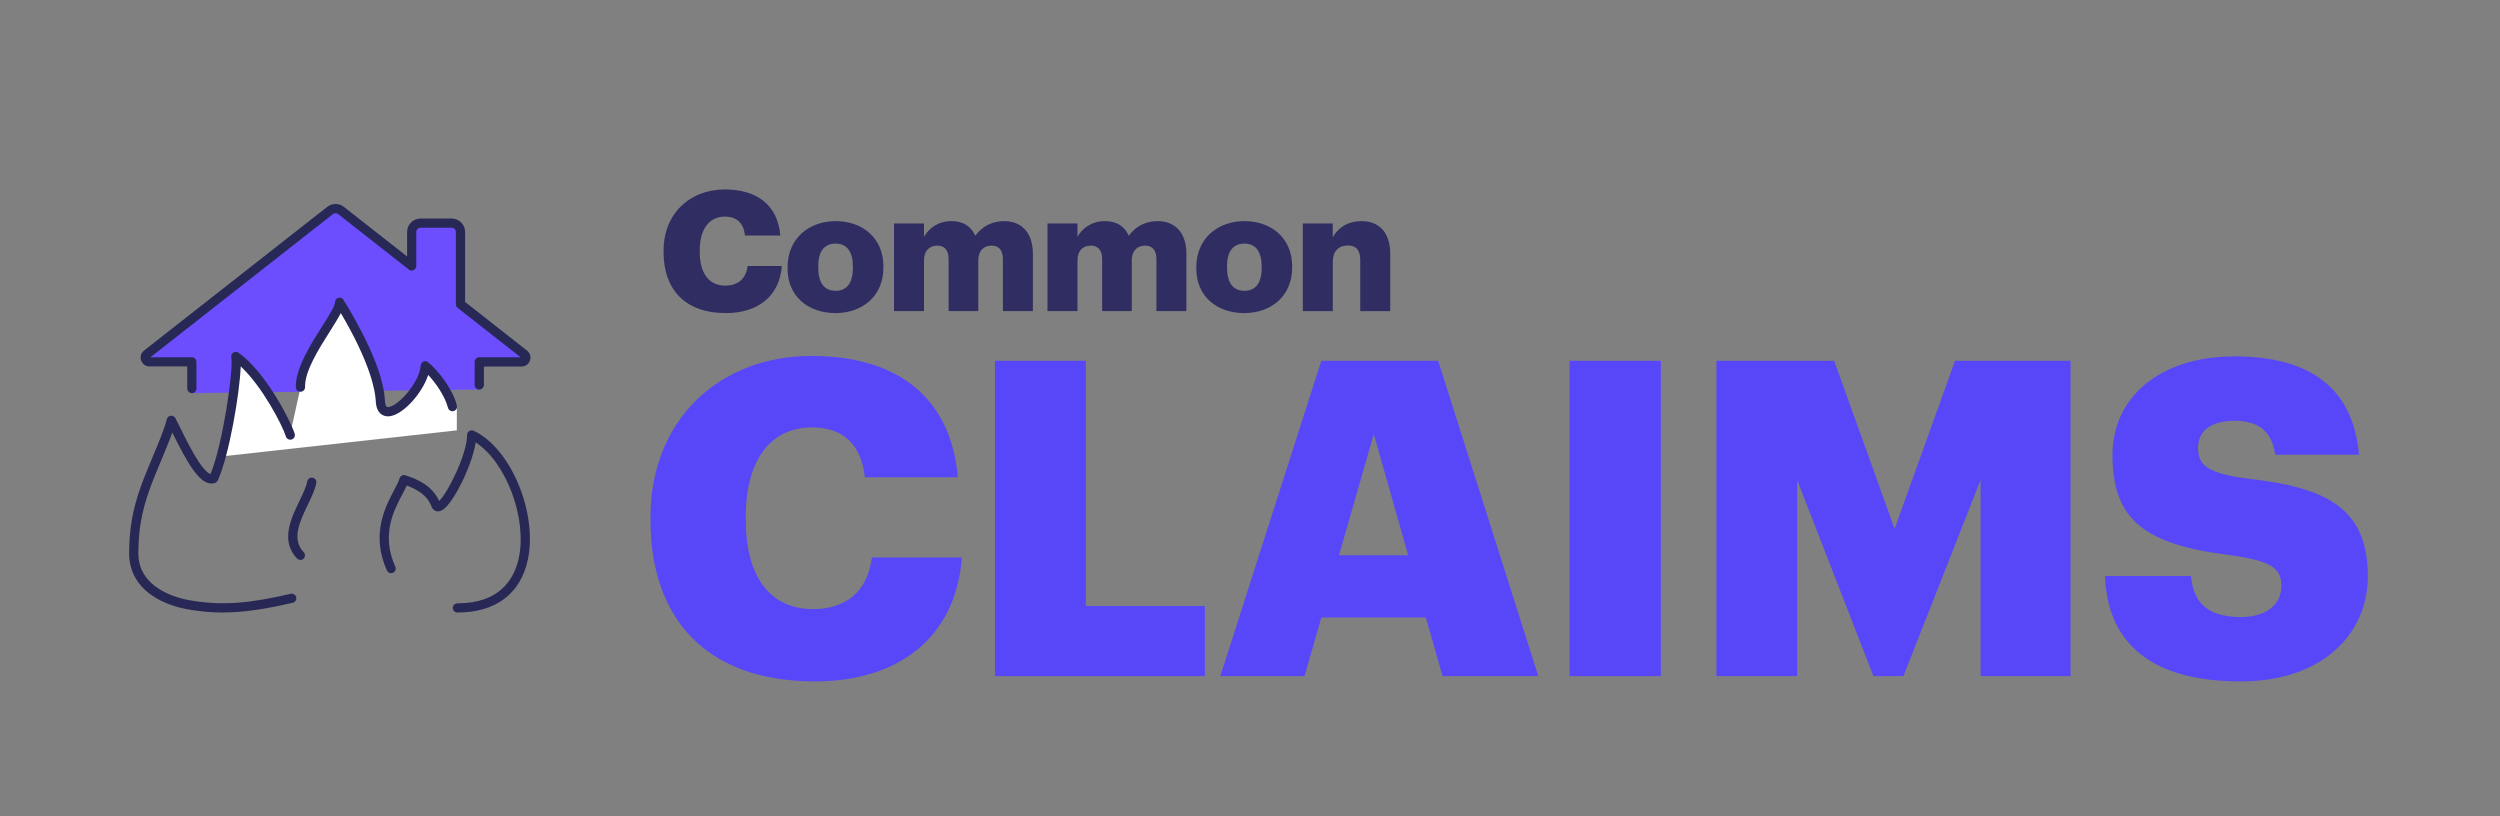
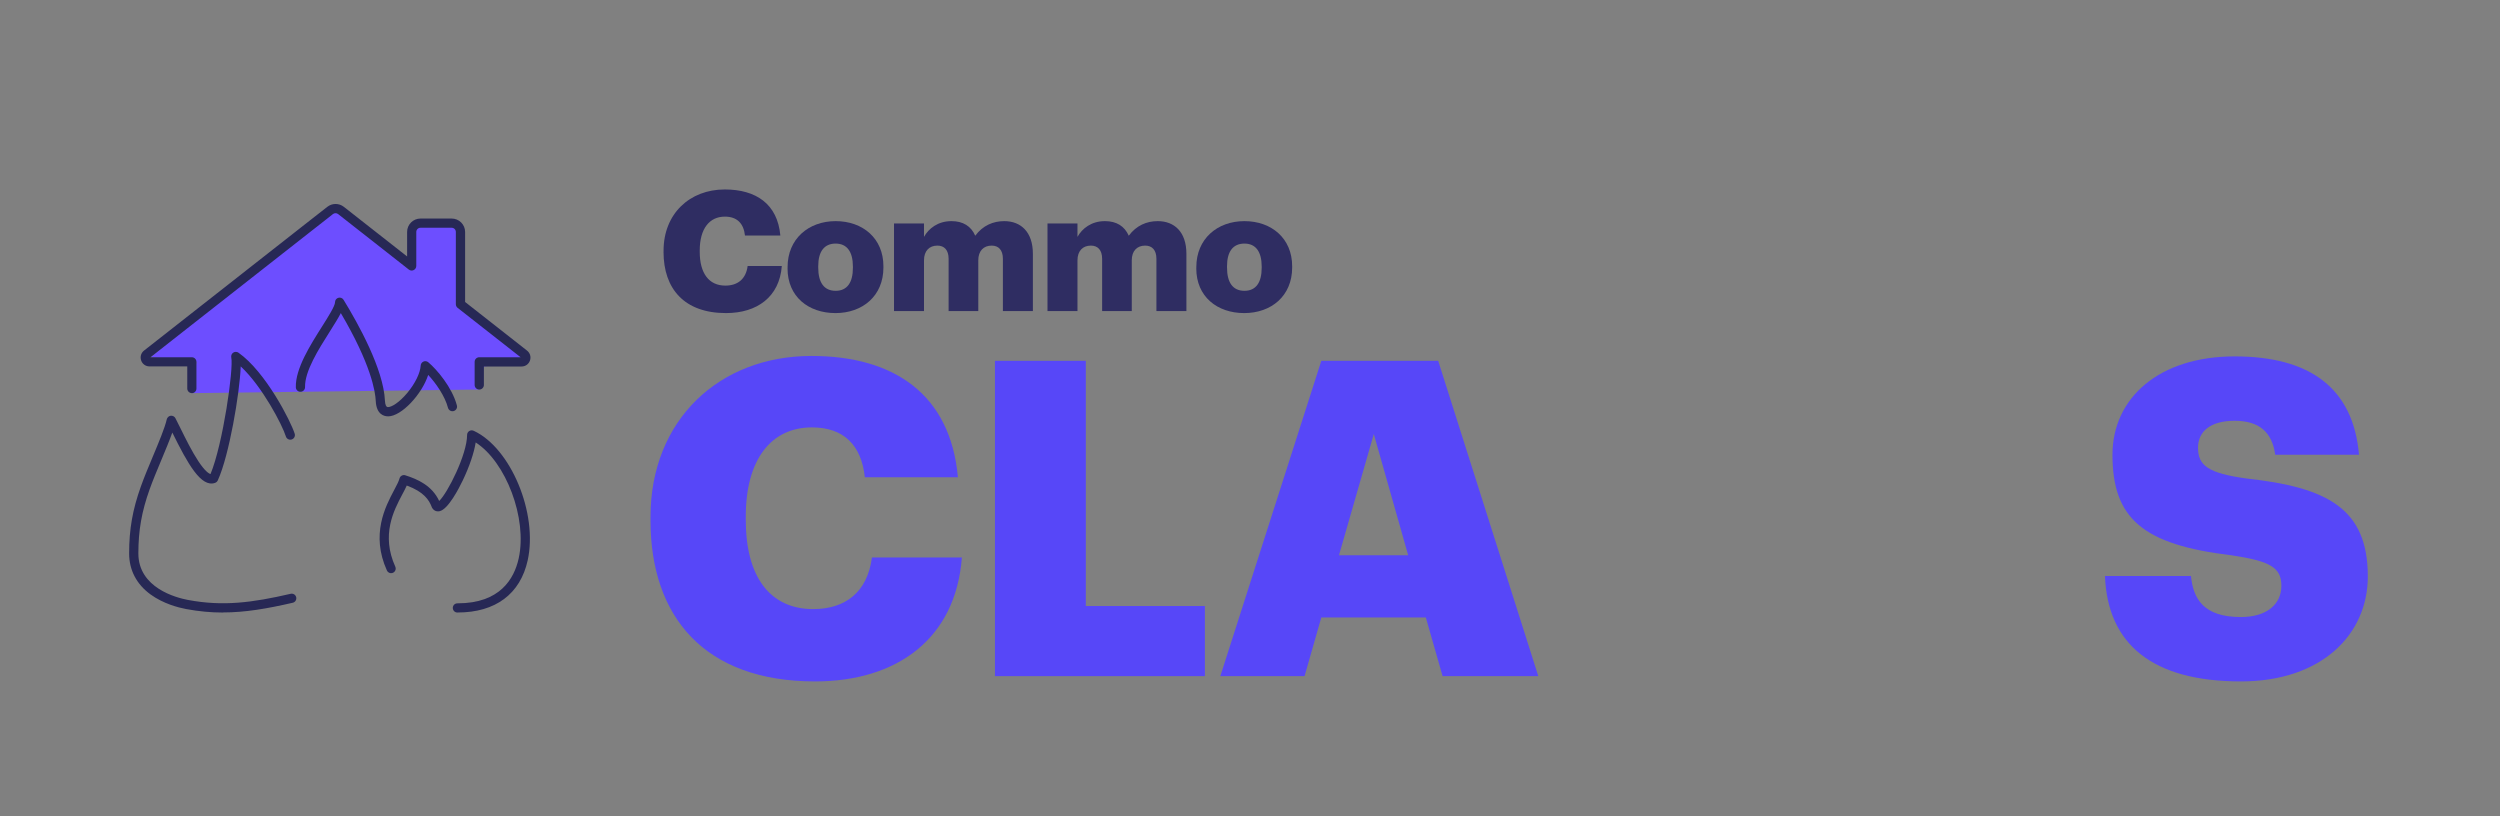
<svg xmlns="http://www.w3.org/2000/svg" id="Layer_1" viewBox="0 0 566.86 185.13">
  <rect x="0" y="0" width="566.86" height="185.13" fill="#808080" stroke="none" />
  <defs>
    <style>.cls-1{fill:#5747f8;}.cls-2{fill:#2f2d62;}.cls-3{fill:#fff;}.cls-4{fill:#6d4eff;}.cls-5{fill:#272855;}</style>
  </defs>
  <path class="cls-1" d="M147.5,118.01v-.8c0-22,15.6-36.5,36.5-36.5,18.6,0,31.5,8.6,33.2,27.5h-21.1c-.8-7.3-4.8-11.3-12-11.3-9.2,0-15,7.2-15,20.2v.8c0,12.9,5.5,20.2,15.3,20.2,7.2,0,12.3-3.8,13.3-11.7h20.4c-1.4,18.5-14.8,28.1-33.3,28.1-25,0-37.3-14.6-37.3-36.5Z" />
  <path class="cls-1" d="M225.6,81.81h20.6v55.6h27v15.9h-47.6v-71.5Z" />
  <path class="cls-1" d="M299.6,81.81h26.5l22.7,71.5h-21.7l-3.8-13.3h-23.7l-3.8,13.3h-19.1l22.9-71.5ZM303.6,125.91h15.7l-7.8-27.5-7.9,27.5Z" />
-   <path class="cls-1" d="M355.89,81.81h20.7v71.5h-20.7v-71.5Z" />
-   <path class="cls-1" d="M389.19,81.81h26.7l13.7,38.1,13.7-38.1h26.2v71.5h-20.4v-44.5l-17.5,44.5h-6.8l-17.3-44.5v44.5h-18.3v-71.5Z" />
  <path class="cls-1" d="M477.29,130.61h19.5c.5,5.1,2.8,9.3,11.3,9.3,5.9,0,9.2-2.9,9.2-7.1s-2.7-5.6-11.3-6.9c-20.2-2.4-27-8.4-27-22.8,0-12.9,10.6-22.3,27.7-22.3s26.9,7.2,28.2,22.3h-19c-.7-5.1-3.6-7.7-9.2-7.7s-8.3,2.5-8.3,6.1c0,4,2.2,5.8,11.1,7,18.1,2,27.4,6.7,27.4,22.2,0,13.1-10.4,23.8-28.8,23.8-20,0-30.2-8.4-30.8-23.9Z" />
  <path class="cls-2" d="M150.46,57.13v-.3c0-8.36,5.93-13.87,13.87-13.87,7.07,0,11.97,3.27,12.61,10.45h-8.02c-.3-2.77-1.82-4.29-4.56-4.29-3.5,0-5.7,2.74-5.7,7.67v.3c0,4.9,2.09,7.67,5.81,7.67,2.74,0,4.67-1.44,5.05-4.45h7.75c-.53,7.03-5.62,10.68-12.65,10.68-9.5,0-14.17-5.55-14.17-13.87Z" />
  <path class="cls-2" d="M178.58,60.85v-.3c0-6.38,4.75-10.41,10.9-10.41s10.83,3.91,10.83,10.22v.3c0,6.46-4.75,10.33-10.87,10.33s-10.87-3.72-10.87-10.14ZM193.39,60.74v-.3c0-3.34-1.33-5.21-3.91-5.21s-3.95,1.79-3.95,5.13v.3c0,3.42,1.33,5.28,3.95,5.28s3.91-1.9,3.91-5.21Z" />
  <path class="cls-2" d="M202.71,50.67h6.8v3.04c1.06-1.9,3.15-3.57,6.23-3.57,2.62,0,4.45,1.14,5.39,3.31,1.71-2.32,4.07-3.31,6.57-3.31,3.76,0,6.5,2.43,6.5,7.41v12.99h-6.8v-11.85c0-2.01-.99-3-2.54-3-1.82,0-3.04,1.18-3.04,3.34v11.51h-6.73v-11.85c0-2.01-.99-3-2.54-3-1.82,0-3.04,1.18-3.04,3.34v11.51h-6.8v-19.87Z" />
  <path class="cls-2" d="M237.51,50.67h6.8v3.04c1.06-1.9,3.15-3.57,6.23-3.57,2.62,0,4.45,1.14,5.4,3.31,1.71-2.32,4.06-3.31,6.57-3.31,3.76,0,6.5,2.43,6.5,7.41v12.99h-6.8v-11.85c0-2.01-.99-3-2.55-3-1.82,0-3.04,1.18-3.04,3.34v11.51h-6.72v-11.85c0-2.01-.99-3-2.55-3-1.82,0-3.04,1.18-3.04,3.34v11.51h-6.8v-19.87Z" />
  <path class="cls-2" d="M271.26,60.85v-.3c0-6.38,4.75-10.41,10.9-10.41s10.83,3.91,10.83,10.22v.3c0,6.46-4.75,10.33-10.87,10.33s-10.87-3.72-10.87-10.14ZM286.08,60.74v-.3c0-3.34-1.33-5.21-3.91-5.21s-3.95,1.79-3.95,5.13v.3c0,3.42,1.33,5.28,3.95,5.28s3.91-1.9,3.91-5.21Z" />
-   <path class="cls-2" d="M295.39,50.67h6.8v3.19c1.06-2.05,3.23-3.72,6.54-3.72,3.84,0,6.5,2.39,6.5,7.49v12.92h-6.8v-11.55c0-2.24-.87-3.34-2.85-3.34s-3.38,1.22-3.38,3.76v11.13h-6.8v-19.87Z" />
  <polygon class="cls-4" points="43.51 89.14 44.55 82.04 34.13 81 76.09 46.9 92.71 61.12 94.16 50.93 103.62 51.19 103.37 68.97 120.17 81.73 109.72 83.09 108.67 88.32 43.51 89.14" />
-   <polygon class="cls-3" points="50.06 103.51 53.19 89.81 54.06 79.97 65.72 98.79 68.54 86.03 70.02 79.97 73.41 75.2 77.9 67.98 81.37 76.11 85.34 84.73 86.55 93.99 90.63 92.16 94.94 86.94 97.09 82.13 103.58 91.92 103.58 97.58 50.06 103.51" />
  <path class="cls-5" d="M43.51,89.14c-.58,0-1.05-.47-1.05-1.05v-5.01h-8.56c-.87,0-1.62-.53-1.9-1.36-.28-.83-.02-1.7.67-2.24l36.29-28.47,5.25-4.11c1.11-.87,2.65-.87,3.76,0l14.34,11.25v-5.56c0-1.68,1.36-3.04,3.04-3.04h7.06c1.68,0,3.05,1.36,3.05,3.04v15.88l14.05,11.03c.68.54.94,1.41.66,2.24-.28.82-1.03,1.36-1.9,1.36h-8.55v4.18c0,.58-.47,1.05-1.05,1.05s-1.05-.47-1.05-1.05v-5.23c0-.58.47-1.05,1.05-1.05h9.37l-14.28-11.2c-.25-.2-.4-.5-.4-.82v-16.39c0-.53-.42-.95-.96-.95h-7.06c-.52,0-.95.43-.95.95v7.71c0,.4-.23.76-.59.94-.36.18-.79.13-1.1-.12l-16.03-12.58c-.35-.27-.83-.27-1.18,0l-1.29,1.02-3.96,3.1-36.12,28.34h9.37c.58,0,1.05.47,1.05,1.05v6.05c0,.58-.47,1.05-1.05,1.05Z" />
  <path class="cls-5" d="M50.55,138.89c-2.71,0-5.43-.25-8.34-.79-1.77-.33-5.18-1.21-8.07-3.31-3.18-2.31-4.86-5.53-4.86-9.3,0-5.51.78-9.92,2.68-15.24.72-2.02,1.71-4.39,2.67-6.68,1.36-3.24,2.76-6.6,3.18-8.48.1-.43.45-.76.89-.82.43-.06.86.16,1.07.55.35.65.75,1.47,1.21,2.41,1.14,2.31,2.56,5.18,4.01,7.37,1.43,2.16,2.3,2.75,2.74,2.89,2.81-6.73,5.27-23.94,4.71-26.43-.09-.42.08-.86.44-1.1.36-.24.84-.23,1.19.01,6.19,4.36,11.87,15.57,12.75,18.37.17.55-.13,1.14-.69,1.31-.55.17-1.14-.13-1.31-.69-.82-2.62-5.34-11.31-10.24-15.88-.23,6.18-2.65,20.28-5.17,25.78-.11.29-.35.53-.65.63-3.19,1.14-6.26-4.47-9.66-11.35,0-.02-.02-.04-.03-.06-.65,1.82-1.56,4.01-2.51,6.28-.95,2.27-1.93,4.61-2.63,6.58-1.81,5.07-2.55,9.28-2.56,14.54,0,7.83,8.59,10.05,11.23,10.55,7.95,1.5,14.57.63,23.31-1.39.56-.13,1.12.22,1.25.78.13.56-.22,1.12-.78,1.25-5.86,1.35-10.8,2.2-15.83,2.2Z" />
  <path class="cls-5" d="M103.77,138.89h-.06c-.58,0-1.04-.47-1.04-1.05,0-.58.47-1.04,1.05-1.04.02,0,.04,0,.06,0,9.57,0,12.8-5.53,13.83-10.18,2.01-9.09-2.91-21.91-9.75-26.3-.37,2.34-1.4,5.41-2.92,8.59-.93,1.94-3.3,6.51-5.22,6.99-.73.18-1.41-.13-1.77-.81-.02-.04-.04-.08-.05-.12-.62-1.62-1.79-3.45-5.67-4.88-.26.6-.61,1.26-1.01,2.01-1.93,3.65-4.85,9.16-1.59,16.39.24.53,0,1.15-.52,1.38-.53.24-1.14,0-1.38-.52-3.69-8.16-.35-14.47,1.64-18.23.56-1.06,1.05-1.98,1.21-2.61.07-.28.25-.52.5-.66.25-.14.55-.17.82-.08,2.75.87,6.05,2.31,7.68,5.82,1.87-1.74,6.33-10.53,6.33-14.97,0-.36.18-.69.48-.88.3-.19.68-.22,1-.07,8.43,3.89,14.61,18.72,12.26,29.39-1.68,7.62-7.32,11.82-15.87,11.82Z" />
  <path class="cls-5" d="M87.97,94.4s0,0-.01,0c-.78,0-2.62-.35-2.76-3.49-.1-2.17-1.09-8.33-7.92-19.92-.56,1.1-1.41,2.46-2.51,4.2-2.53,4-5.69,8.98-5.6,12.57.01.58-.44,1.06-1.02,1.07-.58.02-1.06-.44-1.07-1.02-.11-4.22,3.24-9.5,5.92-13.74,1.39-2.2,2.97-4.69,2.97-5.55,0-.47.31-.88.76-1,.45-.13.93.06,1.17.46,3.36,5.48,9.05,15.73,9.38,22.83.05.99.28,1.49.69,1.5h0c.82,0,2.54-1.01,4.4-3.24,1.76-2.12,2.92-4.49,3.02-6.19.02-.39.27-.74.63-.9.36-.16.78-.1,1.09.16,1.94,1.62,5.41,5.7,6.49,9.79.15.56-.19,1.13-.74,1.28-.56.15-1.13-.19-1.28-.74-.71-2.7-2.75-5.59-4.49-7.46-1.39,4.34-6.03,9.4-9.11,9.4Z" />
-   <path class="cls-5" d="M68.11,126.96c-.28,0-.55-.11-.76-.32-3.81-3.99-1.39-9.03.56-13.08.79-1.64,1.53-3.18,1.76-4.42.11-.57.65-.94,1.22-.83.57.11.94.65.83,1.22-.29,1.51-1.09,3.17-1.93,4.94-1.84,3.83-3.74,7.79-.93,10.73.4.42.38,1.08-.03,1.48-.2.19-.46.29-.72.29Z" />
</svg>